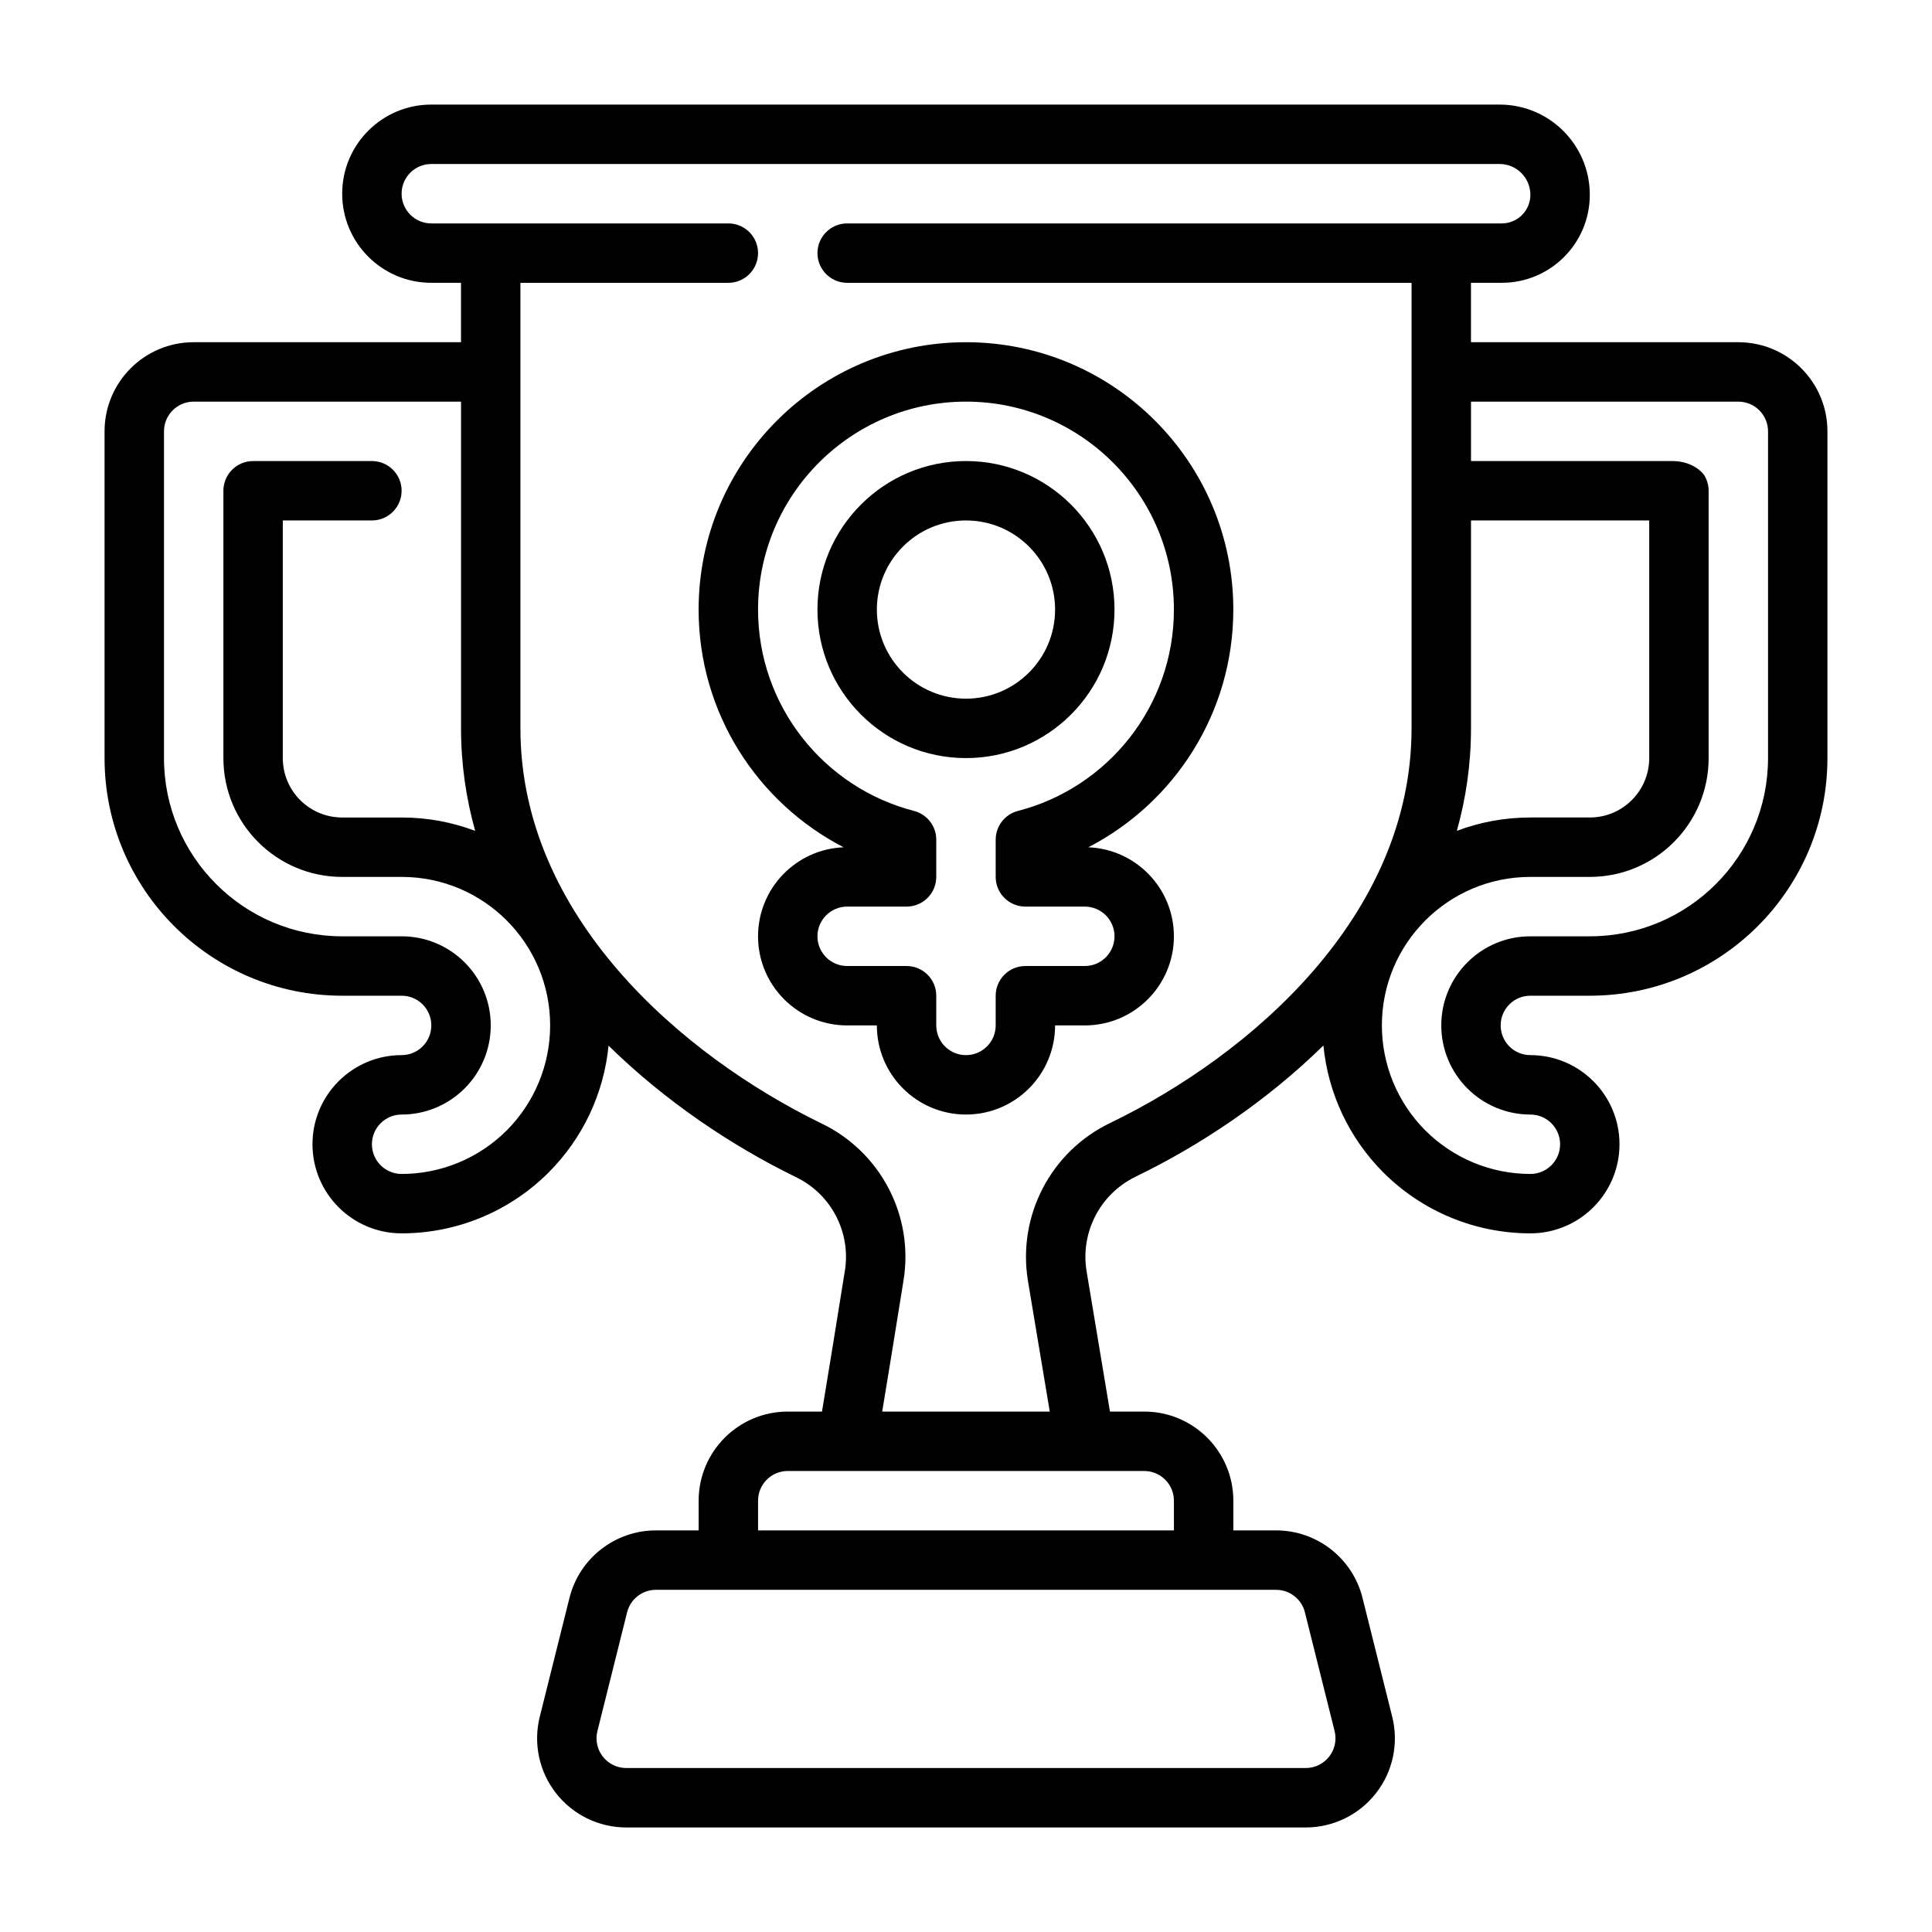
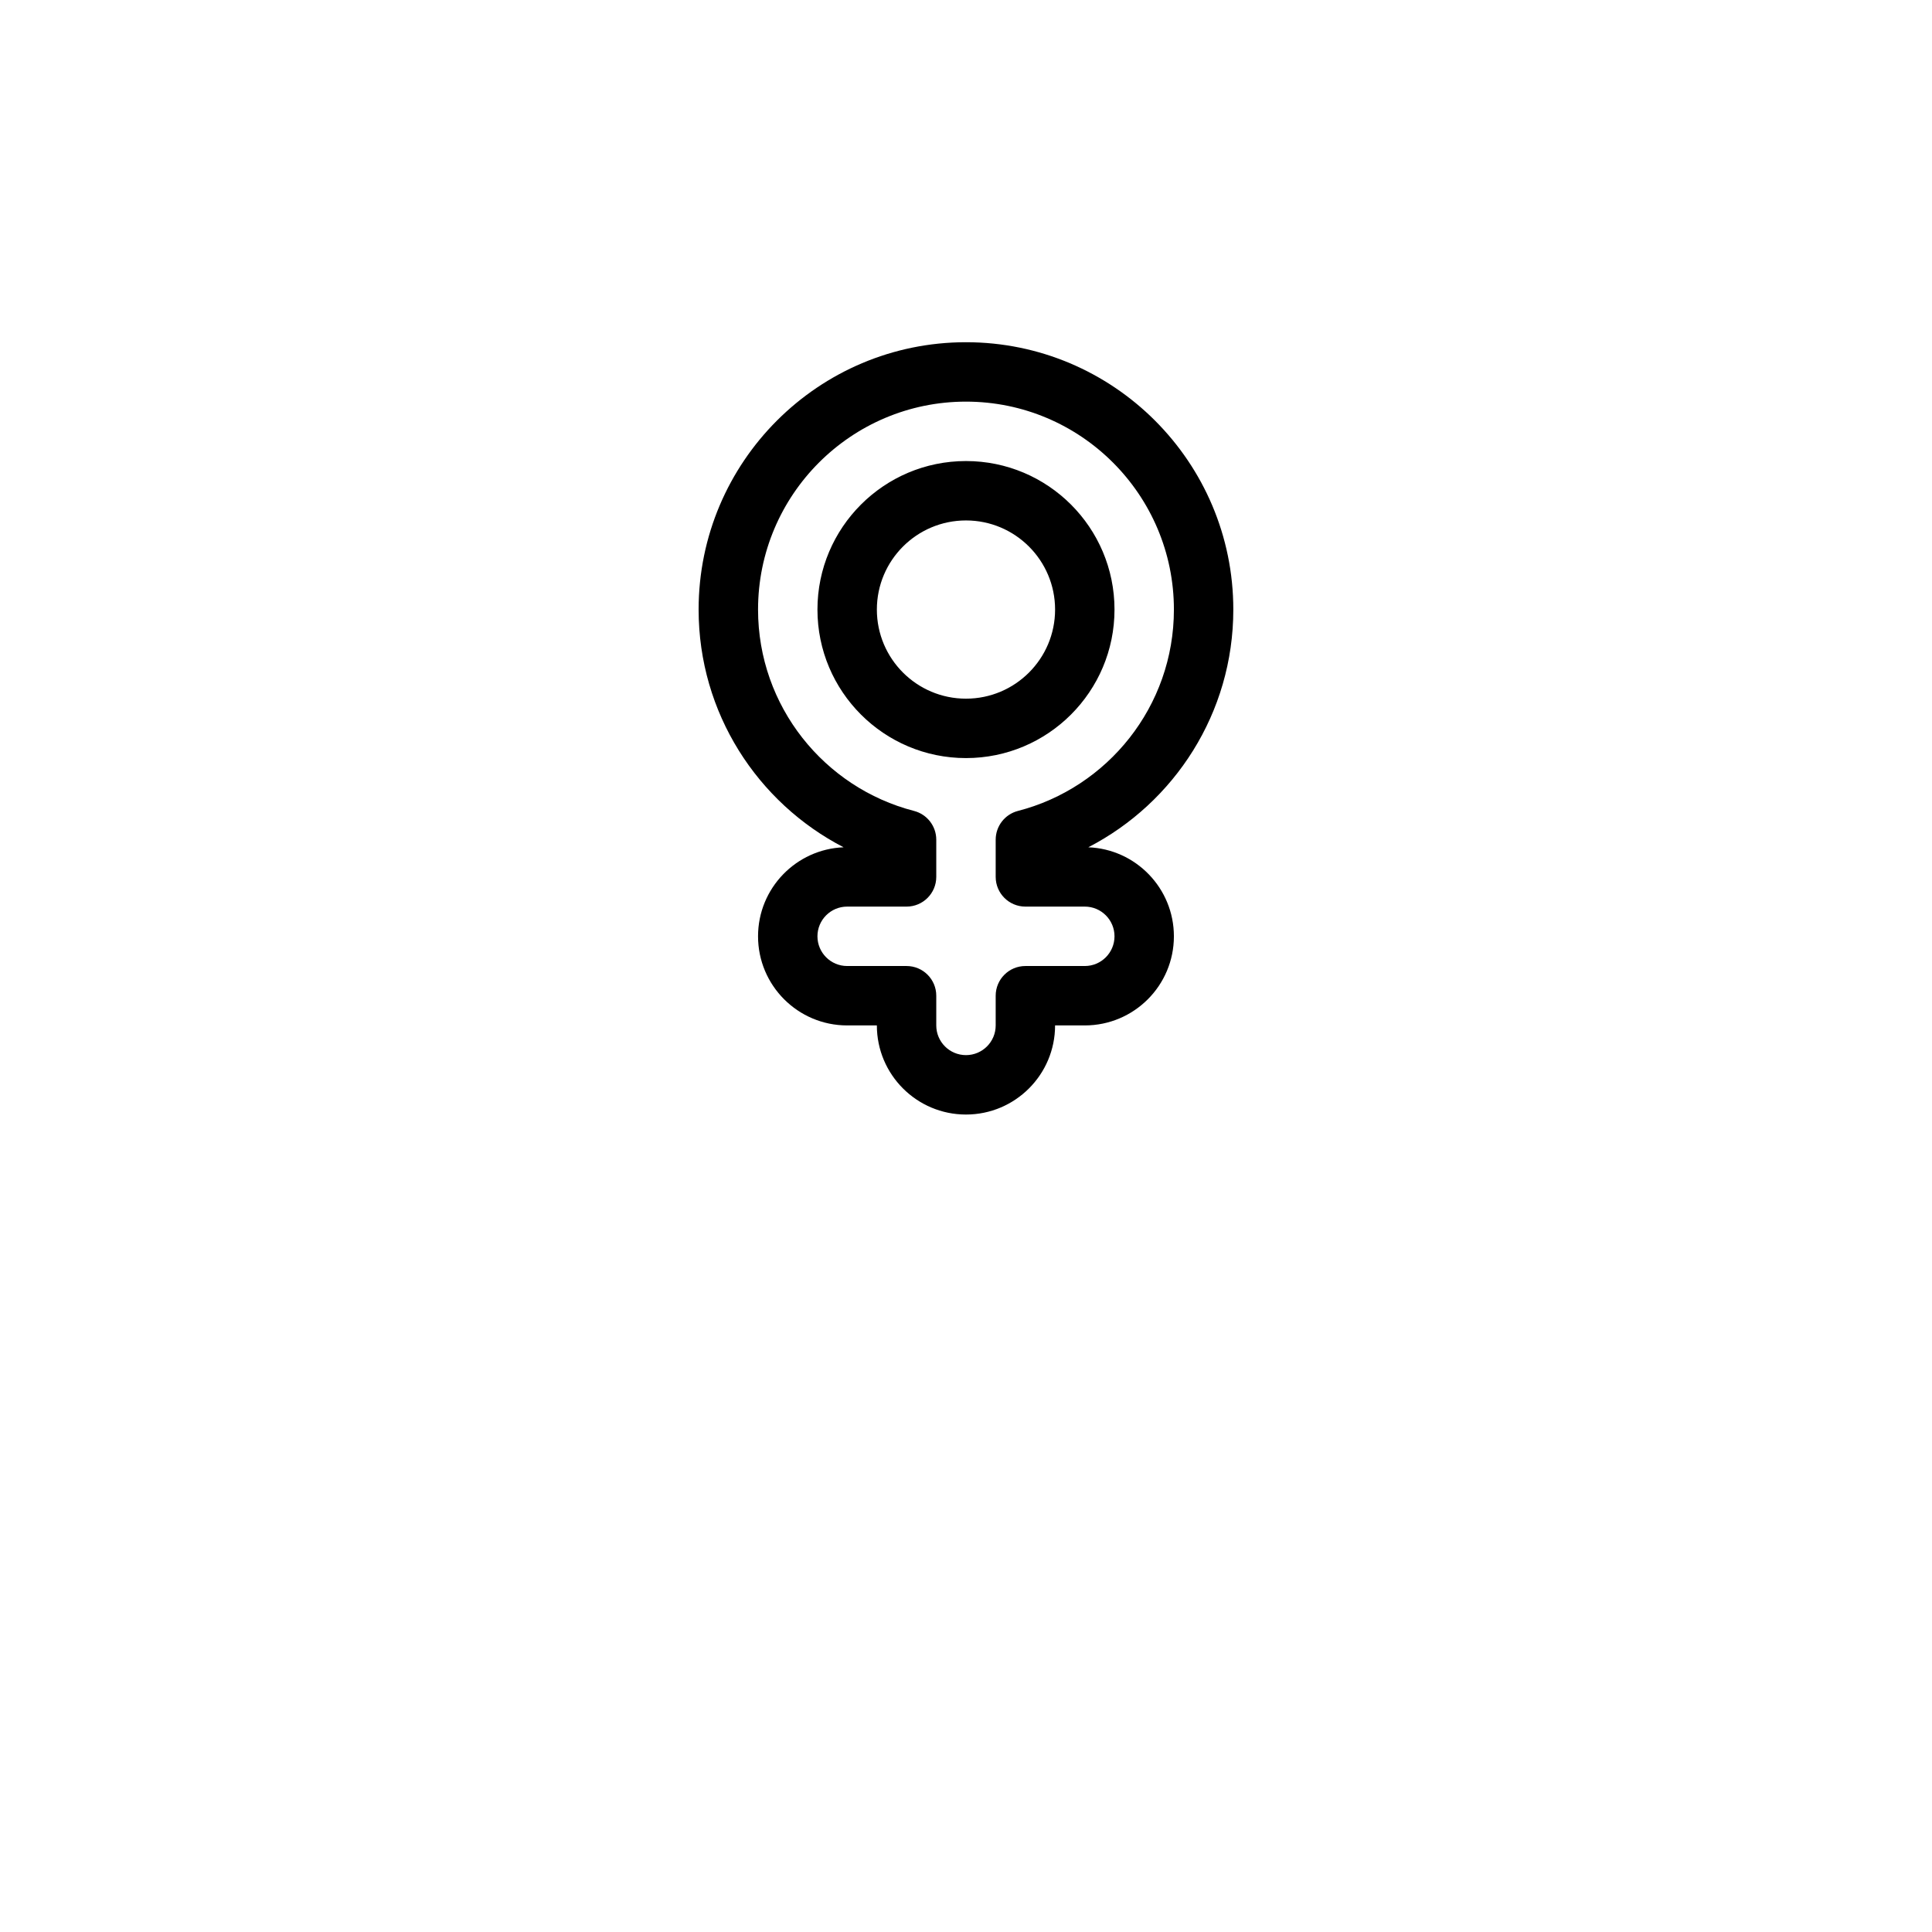
<svg xmlns="http://www.w3.org/2000/svg" fill="#000000" width="800px" height="800px" version="1.1" viewBox="144 144 512 512">
  <g fill-rule="evenodd">
    <path d="m367.57 368.54c-12.598 0.488-22.68 10.871-22.68 23.59 0 13.039 10.578 23.617 23.617 23.617h7.871c0 13.035 10.578 23.617 23.617 23.617 13.035 0 23.613-10.582 23.613-23.617h7.875c13.035 0 23.613-10.578 23.613-23.617 0-12.719-10.082-23.109-22.688-23.59 22.816-11.777 38.434-35.582 38.434-63 0-39.102-31.75-70.848-70.848-70.848-39.102 0-70.852 31.746-70.852 70.848 0 27.418 15.613 51.223 38.426 63zm24.551-2.008c0-3.598-2.43-6.731-5.902-7.629-23.758-6.125-41.328-27.711-41.328-53.363 0-30.41 24.695-55.105 55.105-55.105 30.406 0 55.102 24.695 55.102 55.105 0 25.652-17.57 47.238-41.328 53.363-3.469 0.898-5.902 4.031-5.902 7.629v9.855c0 4.344 3.527 7.871 7.871 7.871h15.746c4.344 0 7.871 3.527 7.871 7.871 0 4.348-3.527 7.875-7.871 7.875h-15.746c-4.344 0-7.871 3.523-7.871 7.871v7.871c0 4.348-3.527 7.871-7.871 7.871-4.348 0-7.875-3.523-7.875-7.871v-7.871c0-4.348-3.523-7.871-7.871-7.871h-15.742c-4.348 0-7.875-3.527-7.875-7.875 0-4.344 3.527-7.871 7.875-7.871h15.742c4.348 0 7.871-3.527 7.871-7.871zm7.875-100.35c-21.727 0-39.363 17.633-39.363 39.359 0 21.727 17.637 39.359 39.363 39.359s39.359-17.633 39.359-39.359c0-21.727-17.633-39.359-39.359-39.359zm0 15.742c13.035 0 23.613 10.582 23.613 23.617s-10.578 23.613-23.613 23.613c-13.039 0-23.617-10.578-23.617-23.613s10.578-23.617 23.617-23.617z" />
-     <path d="m329.15 549.57h-11.316c-10.84 0-20.289 7.375-22.918 17.887-2.219 8.879-5.297 21.184-7.871 31.488-1.762 7.059-0.18 14.531 4.297 20.262 4.473 5.731 11.344 9.086 18.617 9.086h180.08c7.273 0 14.145-3.356 18.617-9.086 4.481-5.731 6.062-13.203 4.297-20.262l-7.871-31.488c-2.629-10.512-12.074-17.887-22.914-17.887h-11.32v-7.871c0-13.043-10.574-23.617-23.617-23.617h-9.078l-6.184-37.125c-1.734-10.383 3.621-20.656 13.121-25.188 0.008-0.008 0.023-0.016 0.031-0.023 16.863-8.156 34.52-19.902 49.602-34.68 1.227 12.66 6.809 24.57 15.879 33.648 10.336 10.336 24.348 16.137 38.965 16.137 13.035 0 23.617-10.582 23.617-23.617 0-13.035-10.582-23.617-23.617-23.617-2.086 0-4.094-0.824-5.566-2.305-1.477-1.473-2.305-3.481-2.305-5.566v-0.016c0-4.336 3.519-7.856 7.856-7.856h15.762c34.777 0 62.977-28.199 62.977-62.977v-86.594c0-13.043-10.574-23.613-23.617-23.613h-70.848v-15.746h8.168c12.879 0 23.32-10.438 23.32-23.316v-0.016c0-13.203-10.699-23.898-23.902-23.898h-283.11c-13.043 0-23.613 10.57-23.613 23.613 0 13.047 10.57 23.617 23.613 23.617h7.875v15.746h-70.852c-13.043 0-23.613 10.57-23.613 23.613v86.594c0 34.777 28.195 62.977 62.977 62.977h15.758c4.34 0 7.856 3.519 7.856 7.856v0.016c0 2.086-0.824 4.094-2.305 5.566-1.473 1.48-3.481 2.305-5.566 2.305-13.035 0-23.617 10.582-23.617 23.617 0 13.035 10.582 23.617 23.617 23.617 14.617 0 28.633-5.801 38.969-16.137 9.059-9.07 14.641-20.965 15.875-33.609 15.059 14.785 32.688 26.555 49.508 34.766 0.023 0.016 0.039 0.023 0.062 0.031 9.438 4.504 14.754 14.711 13.035 25.031-0.008 0.016-0.008 0.039-0.016 0.055-2.102 13.266-4.621 28.586-6.027 37.094h-9.07c-13.043 0-23.617 10.574-23.617 23.617zm160.66 21.703 7.875 31.488c0.582 2.356 0.055 4.848-1.434 6.754-1.496 1.914-3.785 3.031-6.211 3.031h-180.08c-2.422 0-4.715-1.117-6.211-3.031-1.488-1.906-2.016-4.398-1.43-6.754l7.871-31.488c0.879-3.504 4.031-5.957 7.644-5.957h164.34c3.613 0 6.762 2.453 7.641 5.957zm-34.707-21.703h-110.21v-7.871c0-4.348 3.527-7.871 7.871-7.871h94.465c4.344 0 7.871 3.523 7.871 7.871zm62.977-330.62h-149.57c-4.348 0-7.875-3.527-7.875-7.871 0-4.348 3.527-7.871 7.875-7.871h173.48c4.184 0 7.574-3.394 7.574-7.574v-0.016c0-4.504-3.652-8.156-8.156-8.156h-283.11c-4.344 0-7.871 3.527-7.871 7.871 0 4.348 3.527 7.875 7.871 7.875h78.723c4.344 0 7.871 3.523 7.871 7.871 0 4.344-3.527 7.871-7.871 7.871h-55.105v118.08c0 49.742 42.645 86.574 79.711 104.66 15.77 7.535 24.648 24.594 21.793 41.77-1.914 12.055-4.176 25.797-5.629 34.621h44.406l-5.766-34.543c-2.879-17.301 6.039-34.422 21.832-41.965 37.18-17.988 79.812-54.812 79.812-104.55zm-251.9 31.488h-70.852c-4.344 0-7.871 3.527-7.871 7.871v86.594c0 26.086 21.145 47.23 47.234 47.23h15.758c13.035 0 23.602 10.566 23.602 23.602v0.016c0 6.266-2.488 12.273-6.922 16.695-4.422 4.434-10.43 6.922-16.695 6.922-4.344 0-7.871 3.527-7.871 7.871s3.527 7.871 7.871 7.871c10.438 0 20.453-4.148 27.836-11.523 7.375-7.383 11.523-17.398 11.523-27.836v-0.016c0-21.727-17.617-39.344-39.344-39.344h-15.758c-17.391 0-31.488-14.098-31.488-31.488v-70.848c0-4.348 3.523-7.871 7.871-7.871h31.488c4.344 0 7.871 3.523 7.871 7.871 0 4.344-3.527 7.871-7.871 7.871h-23.617v62.977c0 8.699 7.047 15.742 15.746 15.742h15.758c6.856 0 13.422 1.254 19.477 3.543-2.418-8.641-3.746-17.703-3.746-27.156zm267.65 0v15.746h53.34c5.887 0 8.406 3.652 8.406 3.652 0.805 1.258 1.23 2.723 1.23 4.219v70.848c0 17.391-14.102 31.488-31.488 31.488h-15.762c-21.727 0-39.344 17.617-39.344 39.344v0.016c0 10.438 4.148 20.453 11.523 27.836 7.387 7.375 17.398 11.523 27.836 11.523 4.348 0 7.871-3.527 7.871-7.871s-3.523-7.871-7.871-7.871c-6.266 0-12.273-2.488-16.695-6.922-4.434-4.422-6.922-10.43-6.922-16.695v-0.016c0-13.035 10.566-23.602 23.602-23.602h15.762c26.086 0 47.23-21.145 47.23-47.23v-86.594c0-4.344-3.527-7.871-7.871-7.871zm0 31.488v55.105c0 9.453-1.332 18.523-3.75 27.156 6.055-2.289 12.621-3.543 19.477-3.543h15.762c8.695 0 15.742-7.043 15.742-15.742v-62.977z" />
  </g>
</svg>